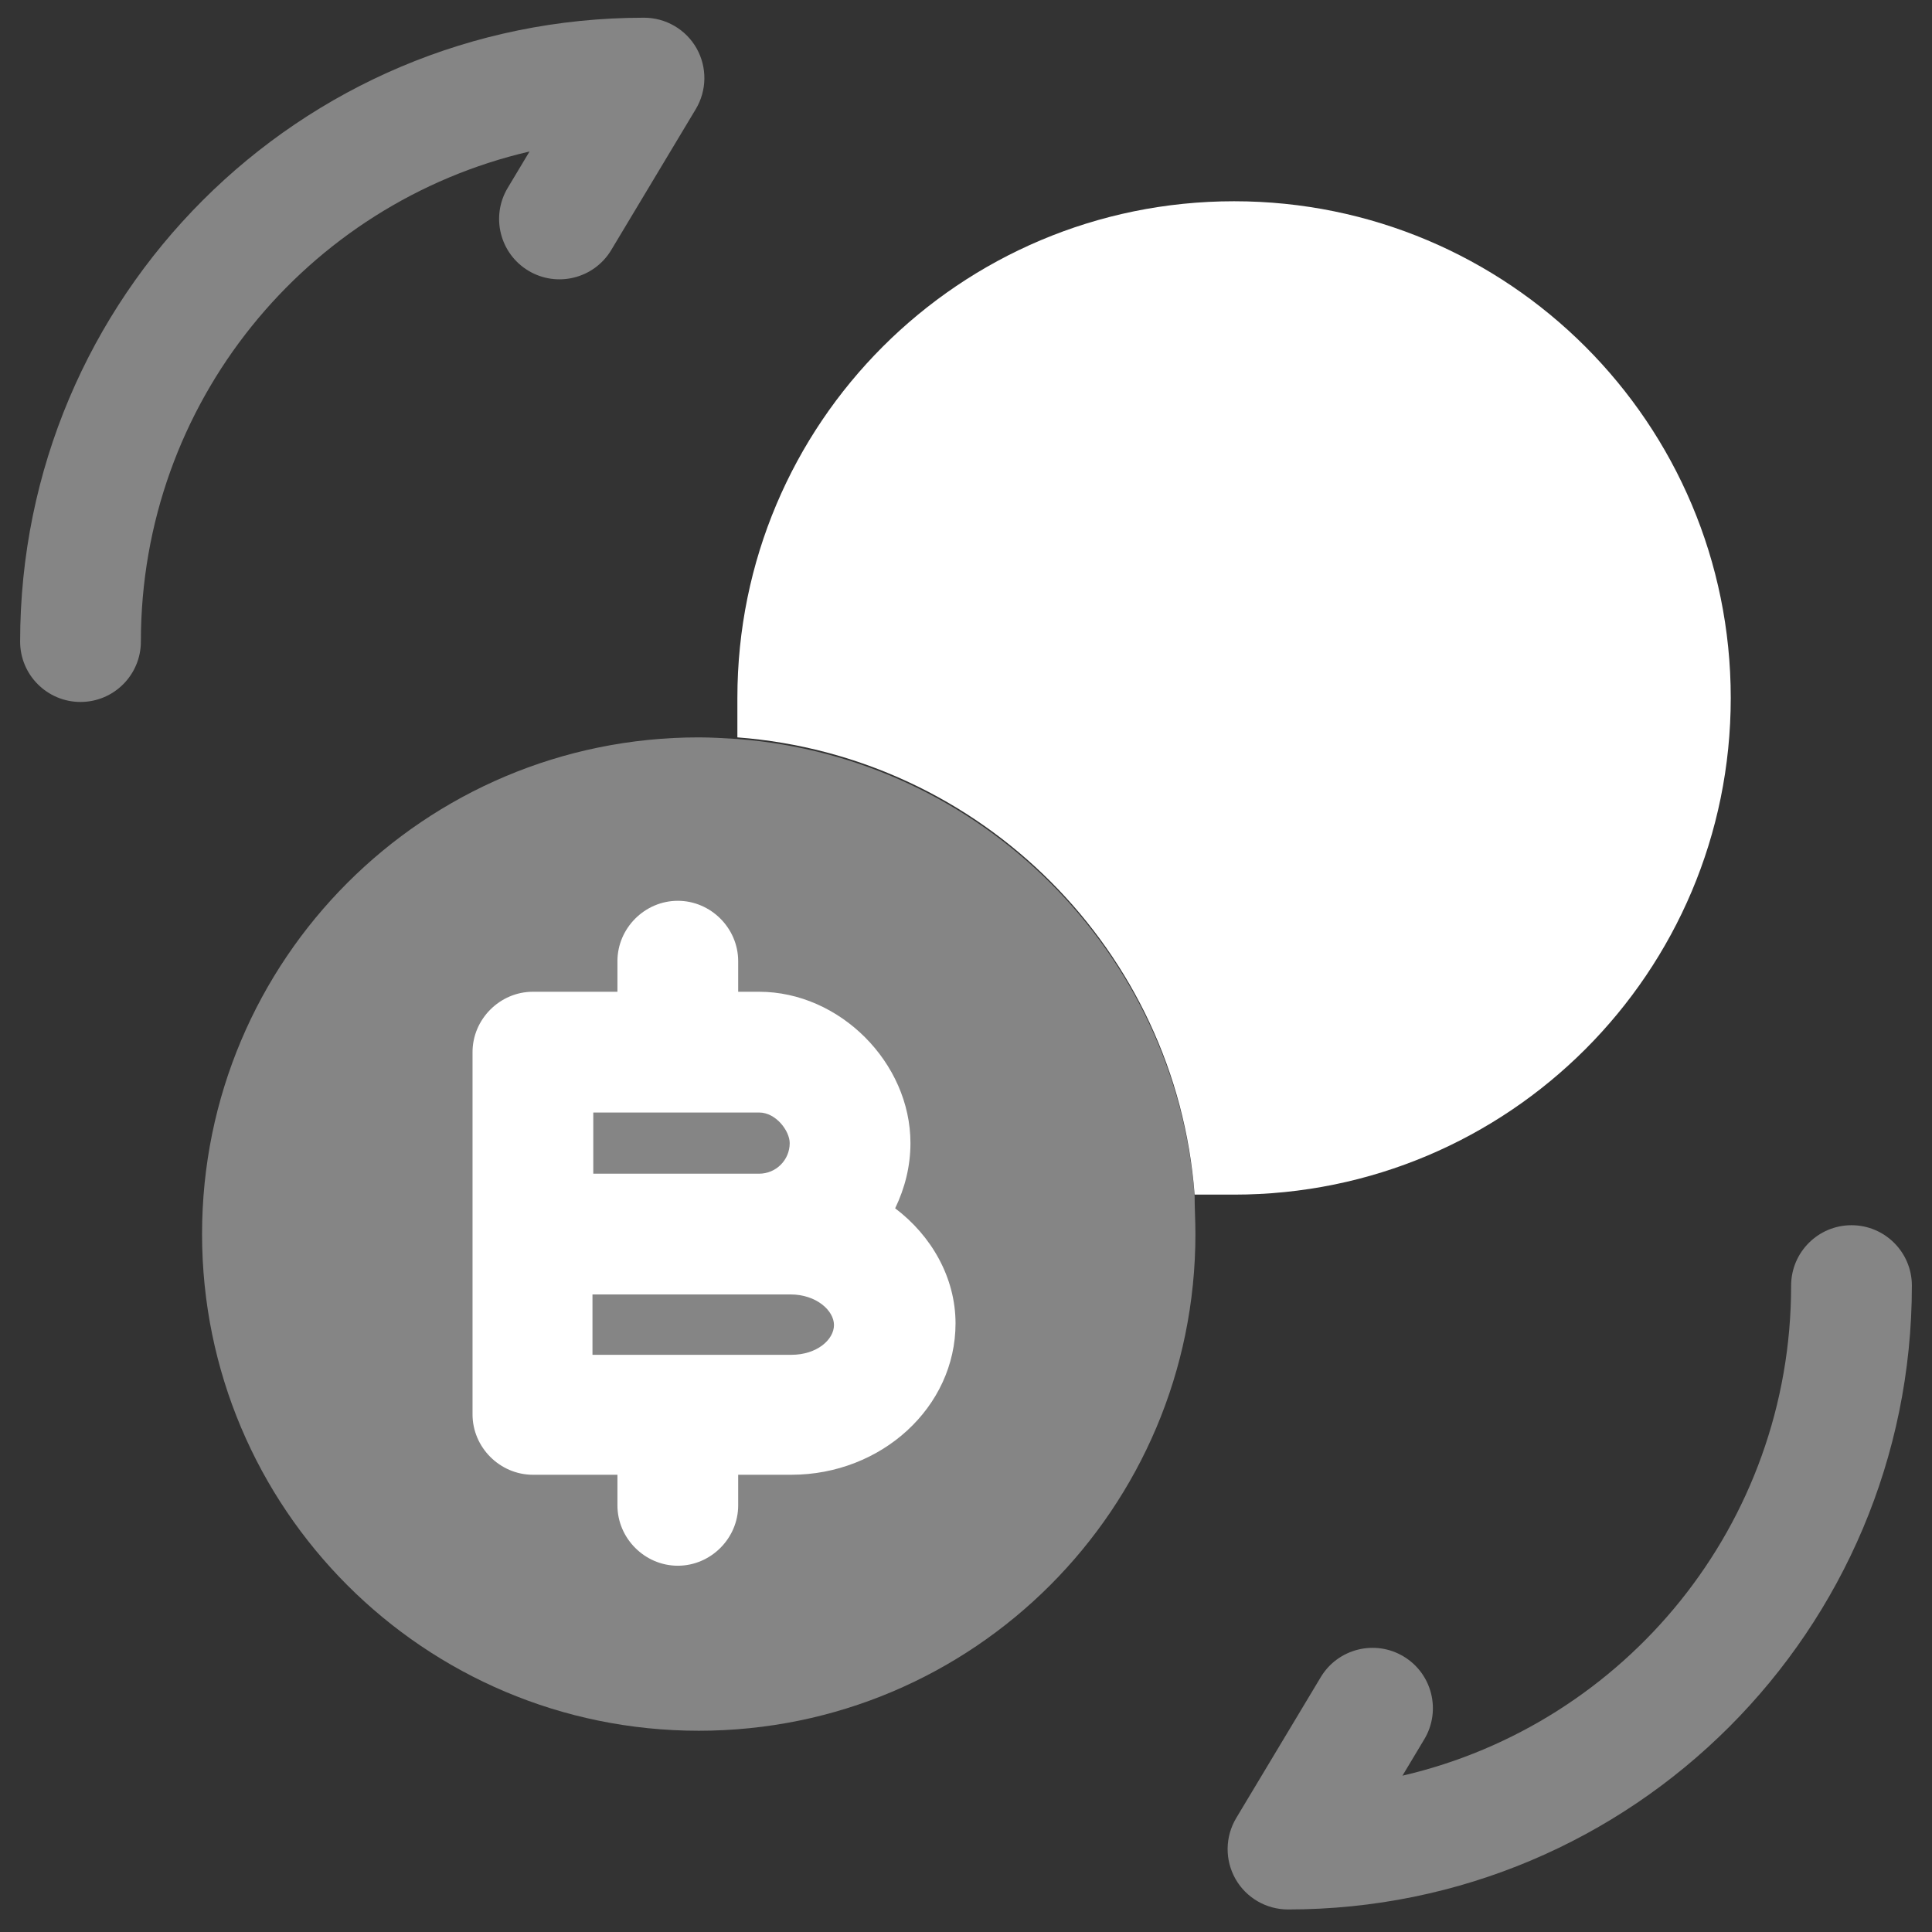
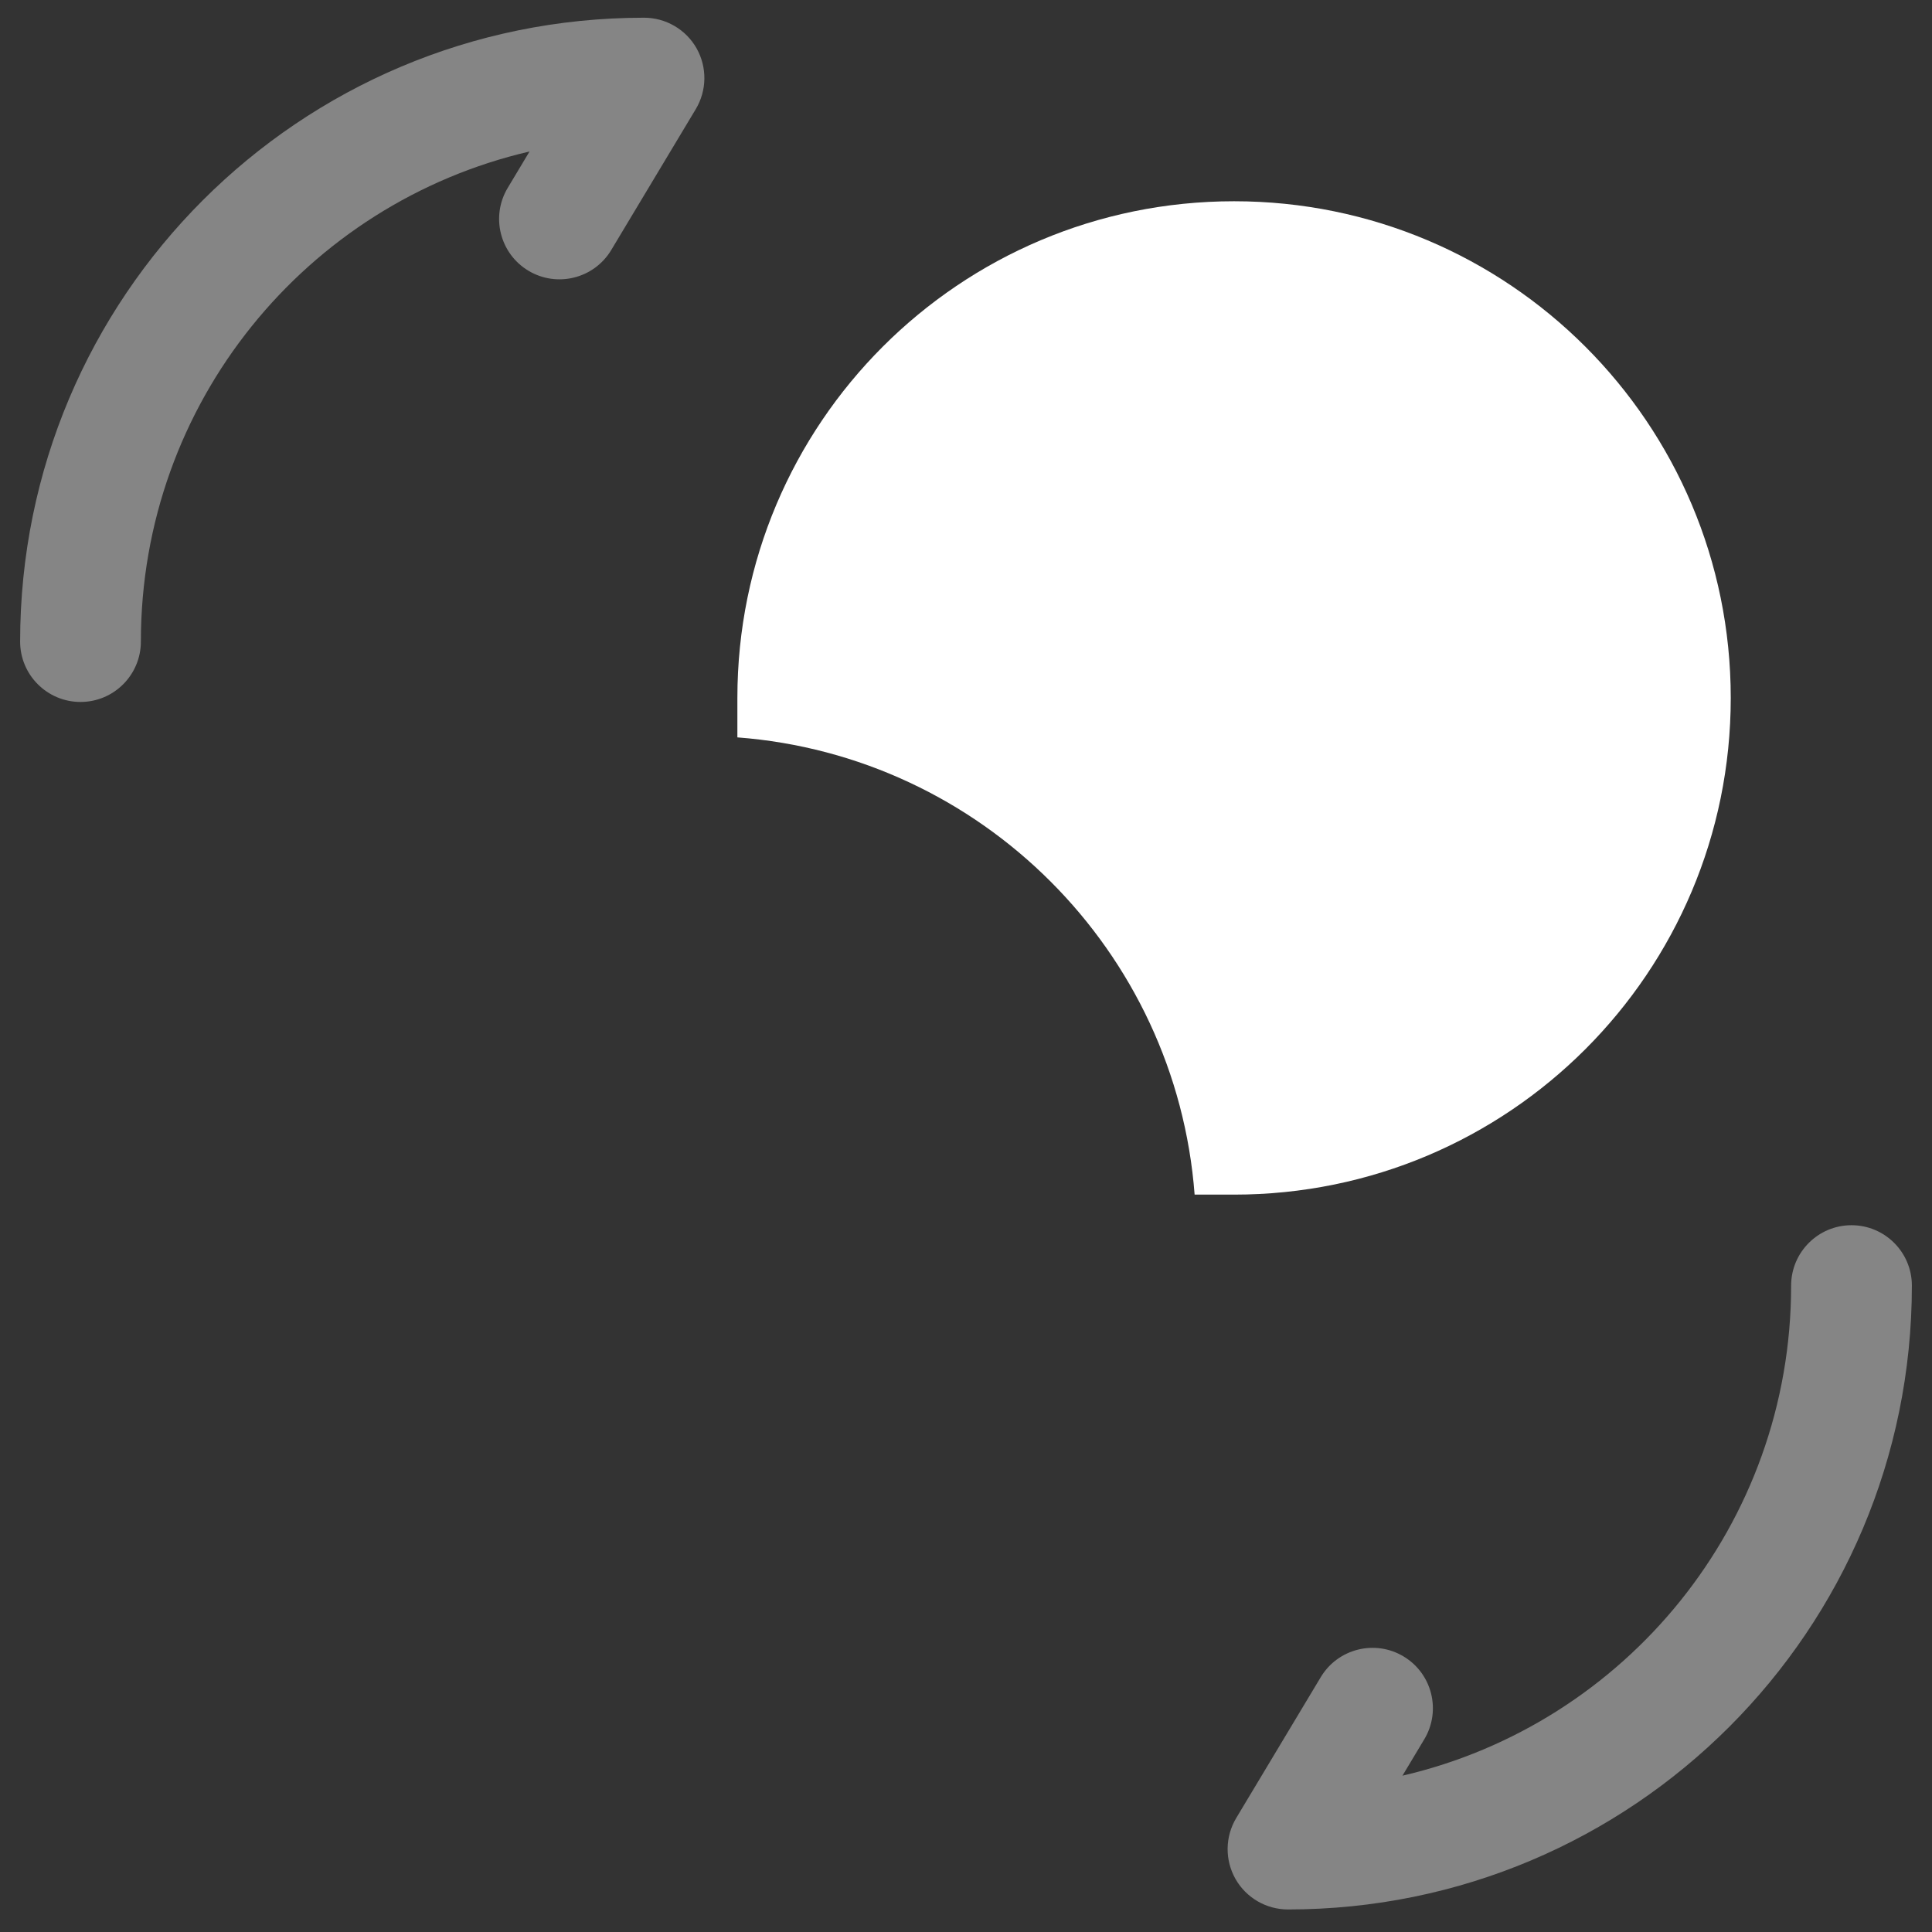
<svg xmlns="http://www.w3.org/2000/svg" width="24" height="24" viewBox="0 0 24 24" fill="none">
  <rect x="0" y="0" width="24" height="24" fill="#333333" stroke="none" />
  <path opacity="0.4" fill-rule="evenodd" clip-rule="evenodd" d="M23 15.22C23.414 15.22 23.75 15.556 23.75 15.97C23.75 20.254 20.284 23.72 16 23.72C15.73 23.72 15.48 23.575 15.347 23.34C15.214 23.104 15.218 22.816 15.357 22.584L16.407 20.834C16.62 20.479 17.081 20.364 17.436 20.577C17.791 20.79 17.906 21.251 17.693 21.606L17.422 22.058C20.191 21.416 22.25 18.936 22.25 15.97C22.25 15.556 22.586 15.22 23 15.22Z" fill="white" />
  <path opacity="0.4" fill-rule="evenodd" clip-rule="evenodd" d="M6.578 1.882C3.809 2.524 1.75 5.003 1.75 7.97C1.75 8.384 1.414 8.72 1 8.72C0.586 8.72 0.25 8.384 0.25 7.97C0.25 3.686 3.716 0.22 8 0.22C8.27 0.22 8.52 0.365 8.653 0.6C8.786 0.836 8.782 1.124 8.643 1.356L7.593 3.106C7.38 3.461 6.919 3.576 6.564 3.363C6.209 3.15 6.094 2.689 6.307 2.334L6.578 1.882Z" fill="white" />
-   <path opacity="0.4" d="M14.85 15.33C14.85 18.74 12.09 21.5 8.68 21.5C5.27 21.5 2.51 18.74 2.51 15.33C2.51 11.92 5.27 9.16 8.68 9.16C8.84 9.16 8.99 9.17 9.16 9.18C12.19 9.41 14.61 11.83 14.84 14.86C14.84 15.01 14.85 15.16 14.85 15.33Z" fill="white" />
  <path d="M21.5 8.67C21.5 12.08 18.74 14.84 15.33 14.84H14.84C14.61 11.81 12.19 9.39 9.16 9.16V8.67C9.16 5.26 11.92 2.5 15.33 2.5C18.74 2.5 21.5 5.26 21.5 8.67Z" fill="white" />
-   <path d="M11.12 15.01C11.24 14.76 11.31 14.49 11.31 14.2C11.31 13.2 10.43 12.32 9.43 12.32H9.17V11.94C9.17 11.53 8.83 11.19 8.42 11.19C8.01 11.19 7.67 11.53 7.67 11.94V12.32H6.62C6.21 12.32 5.87 12.66 5.87 13.07V15.32V17.57C5.87 17.98 6.21 18.32 6.62 18.32H7.67V18.7C7.67 19.11 8.01 19.45 8.42 19.45C8.83 19.45 9.17 19.11 9.17 18.7V18.32H9.83C10.95 18.32 11.87 17.48 11.87 16.44C11.87 15.87 11.57 15.35 11.12 15.01ZM7.37 13.82H9.43C9.64 13.82 9.81 14.05 9.81 14.2C9.81 14.41 9.64 14.58 9.43 14.58H7.37V13.82ZM9.83 16.83H7.36V16.08H9.42H9.82C10.14 16.08 10.36 16.28 10.36 16.46C10.36 16.64 10.15 16.83 9.83 16.83Z" fill="white" />
</svg>